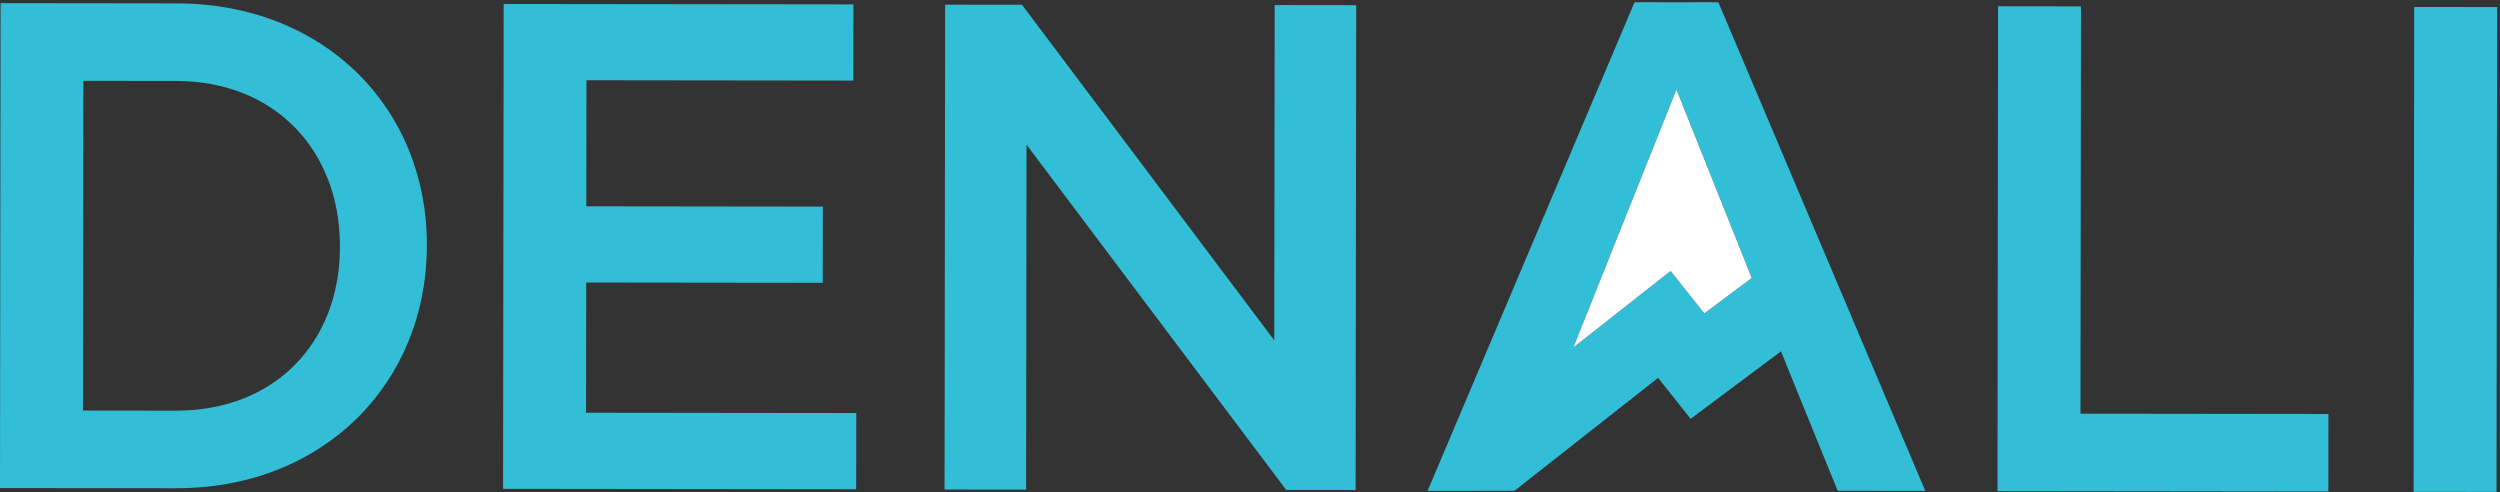
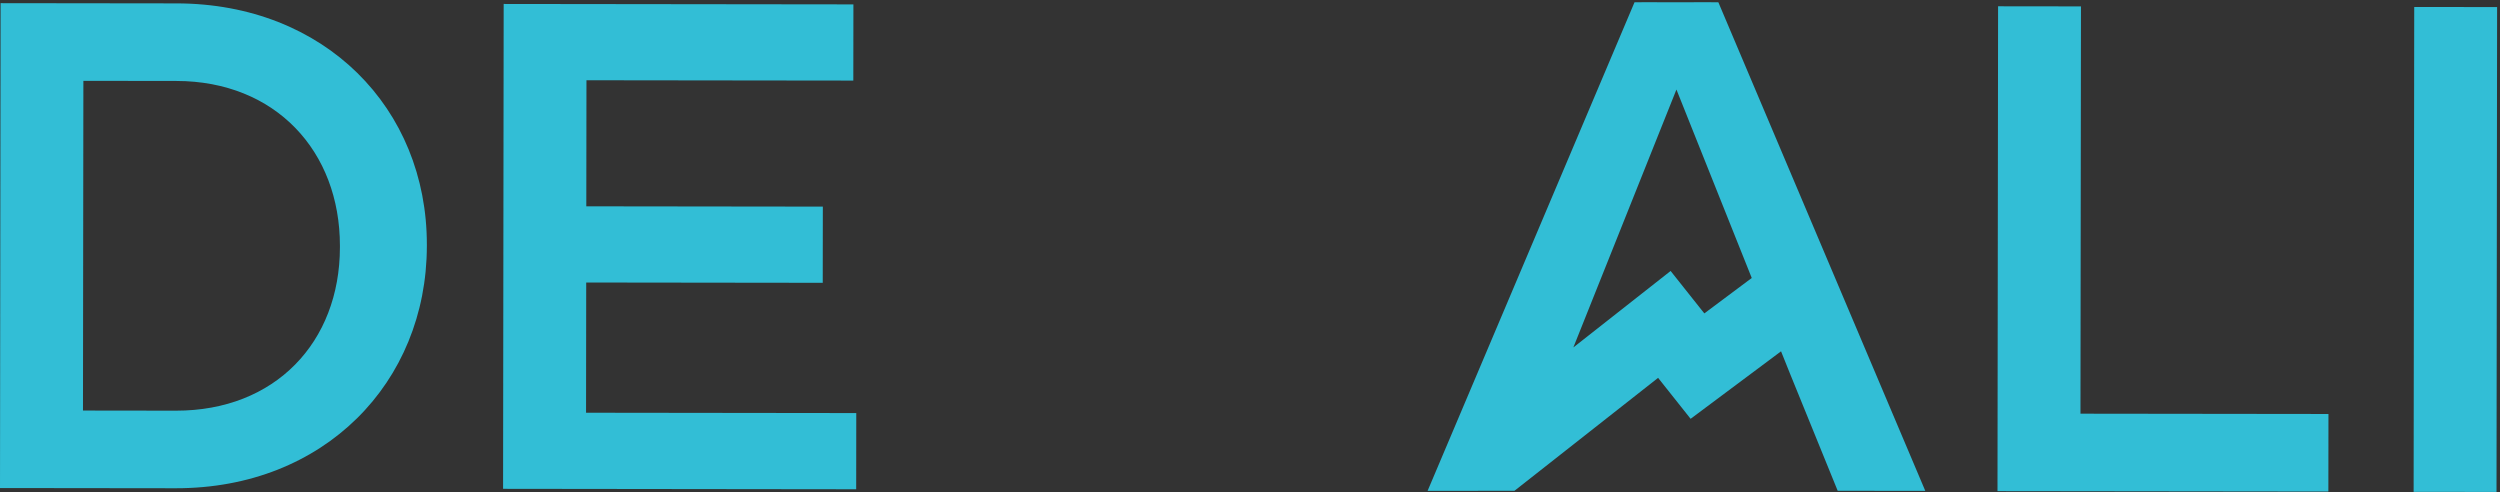
<svg xmlns="http://www.w3.org/2000/svg" width="100%" height="100%" viewBox="0 0 2880 567" version="1.1" xml:space="preserve" style="fill-rule:evenodd;clip-rule:evenodd;stroke-linejoin:round;stroke-miterlimit:2;">
  <rect x="0" y="0" width="2880" height="567" fill="#333333" stroke="none" />
  <g transform="matrix(4.167,0,0,4.167,0,0)">
    <path d="M23.051,22.35L22.94,113.5L48.649,113.533C76.034,113.565 93.942,94.631 93.974,68.396L93.974,68.012C94.006,41.779 76.145,22.416 48.76,22.382L23.051,22.35ZM0.163,0.875L48.786,0.935C89.771,0.983 118.054,29.935 118.008,67.659L118.006,68.041C117.96,105.766 89.607,135.029 48.623,134.98L0,134.921L0.163,0.875Z" style="fill:rgb(50,190,214);fill-rule:nonzero;" />
    <path d="M139.244,1.096L235.932,1.213L235.906,22.278L162.132,22.187L162.089,57.039L227.48,57.12L227.454,78.185L162.063,78.104L162.019,114.103L236.724,114.195L236.7,135.259L139.08,135.14L139.244,1.096Z" style="fill:rgb(50,190,214);fill-rule:nonzero;" />
-     <path d="M261.295,1.292L282.534,1.318L352.282,94.086L352.395,1.404L374.936,1.431L374.773,135.475L355.583,135.452L283.79,40.001L283.674,135.364L261.131,135.336L261.295,1.292Z" style="fill:rgb(50,190,214);fill-rule:nonzero;" />
    <path d="M552.386,1.74L575.301,1.768L575.163,114.366L643.72,114.45L643.695,135.896L552.223,135.784L552.386,1.74Z" style="fill:rgb(50,190,214);fill-rule:nonzero;" />
    <path d="M667.431,1.928L690.345,1.956L690.181,136L667.267,135.973L667.431,1.928Z" style="fill:rgb(50,190,214);fill-rule:nonzero;" />
    <path d="M471.174,86.642L461.854,74.912L434.964,96.052L463.464,24.752L484.284,76.852L471.174,86.642ZM475.054,0.633L473.104,0.633L473.114,0.612L462.894,0.623L453.814,0.612L453.824,0.633L451.874,0.633L394.664,135.712L418.684,135.682L458.394,104.462L467.384,115.782L492.384,97.122L494.864,103.302L508.044,135.682L532.264,135.712L475.054,0.633Z" style="fill:rgb(50,190,214);fill-rule:nonzero;" />
-     <path d="M484.284,76.852L471.174,86.642L461.854,74.912L434.964,96.052L463.464,24.752L484.284,76.852Z" style="fill:white;fill-rule:nonzero;" />
  </g>
</svg>